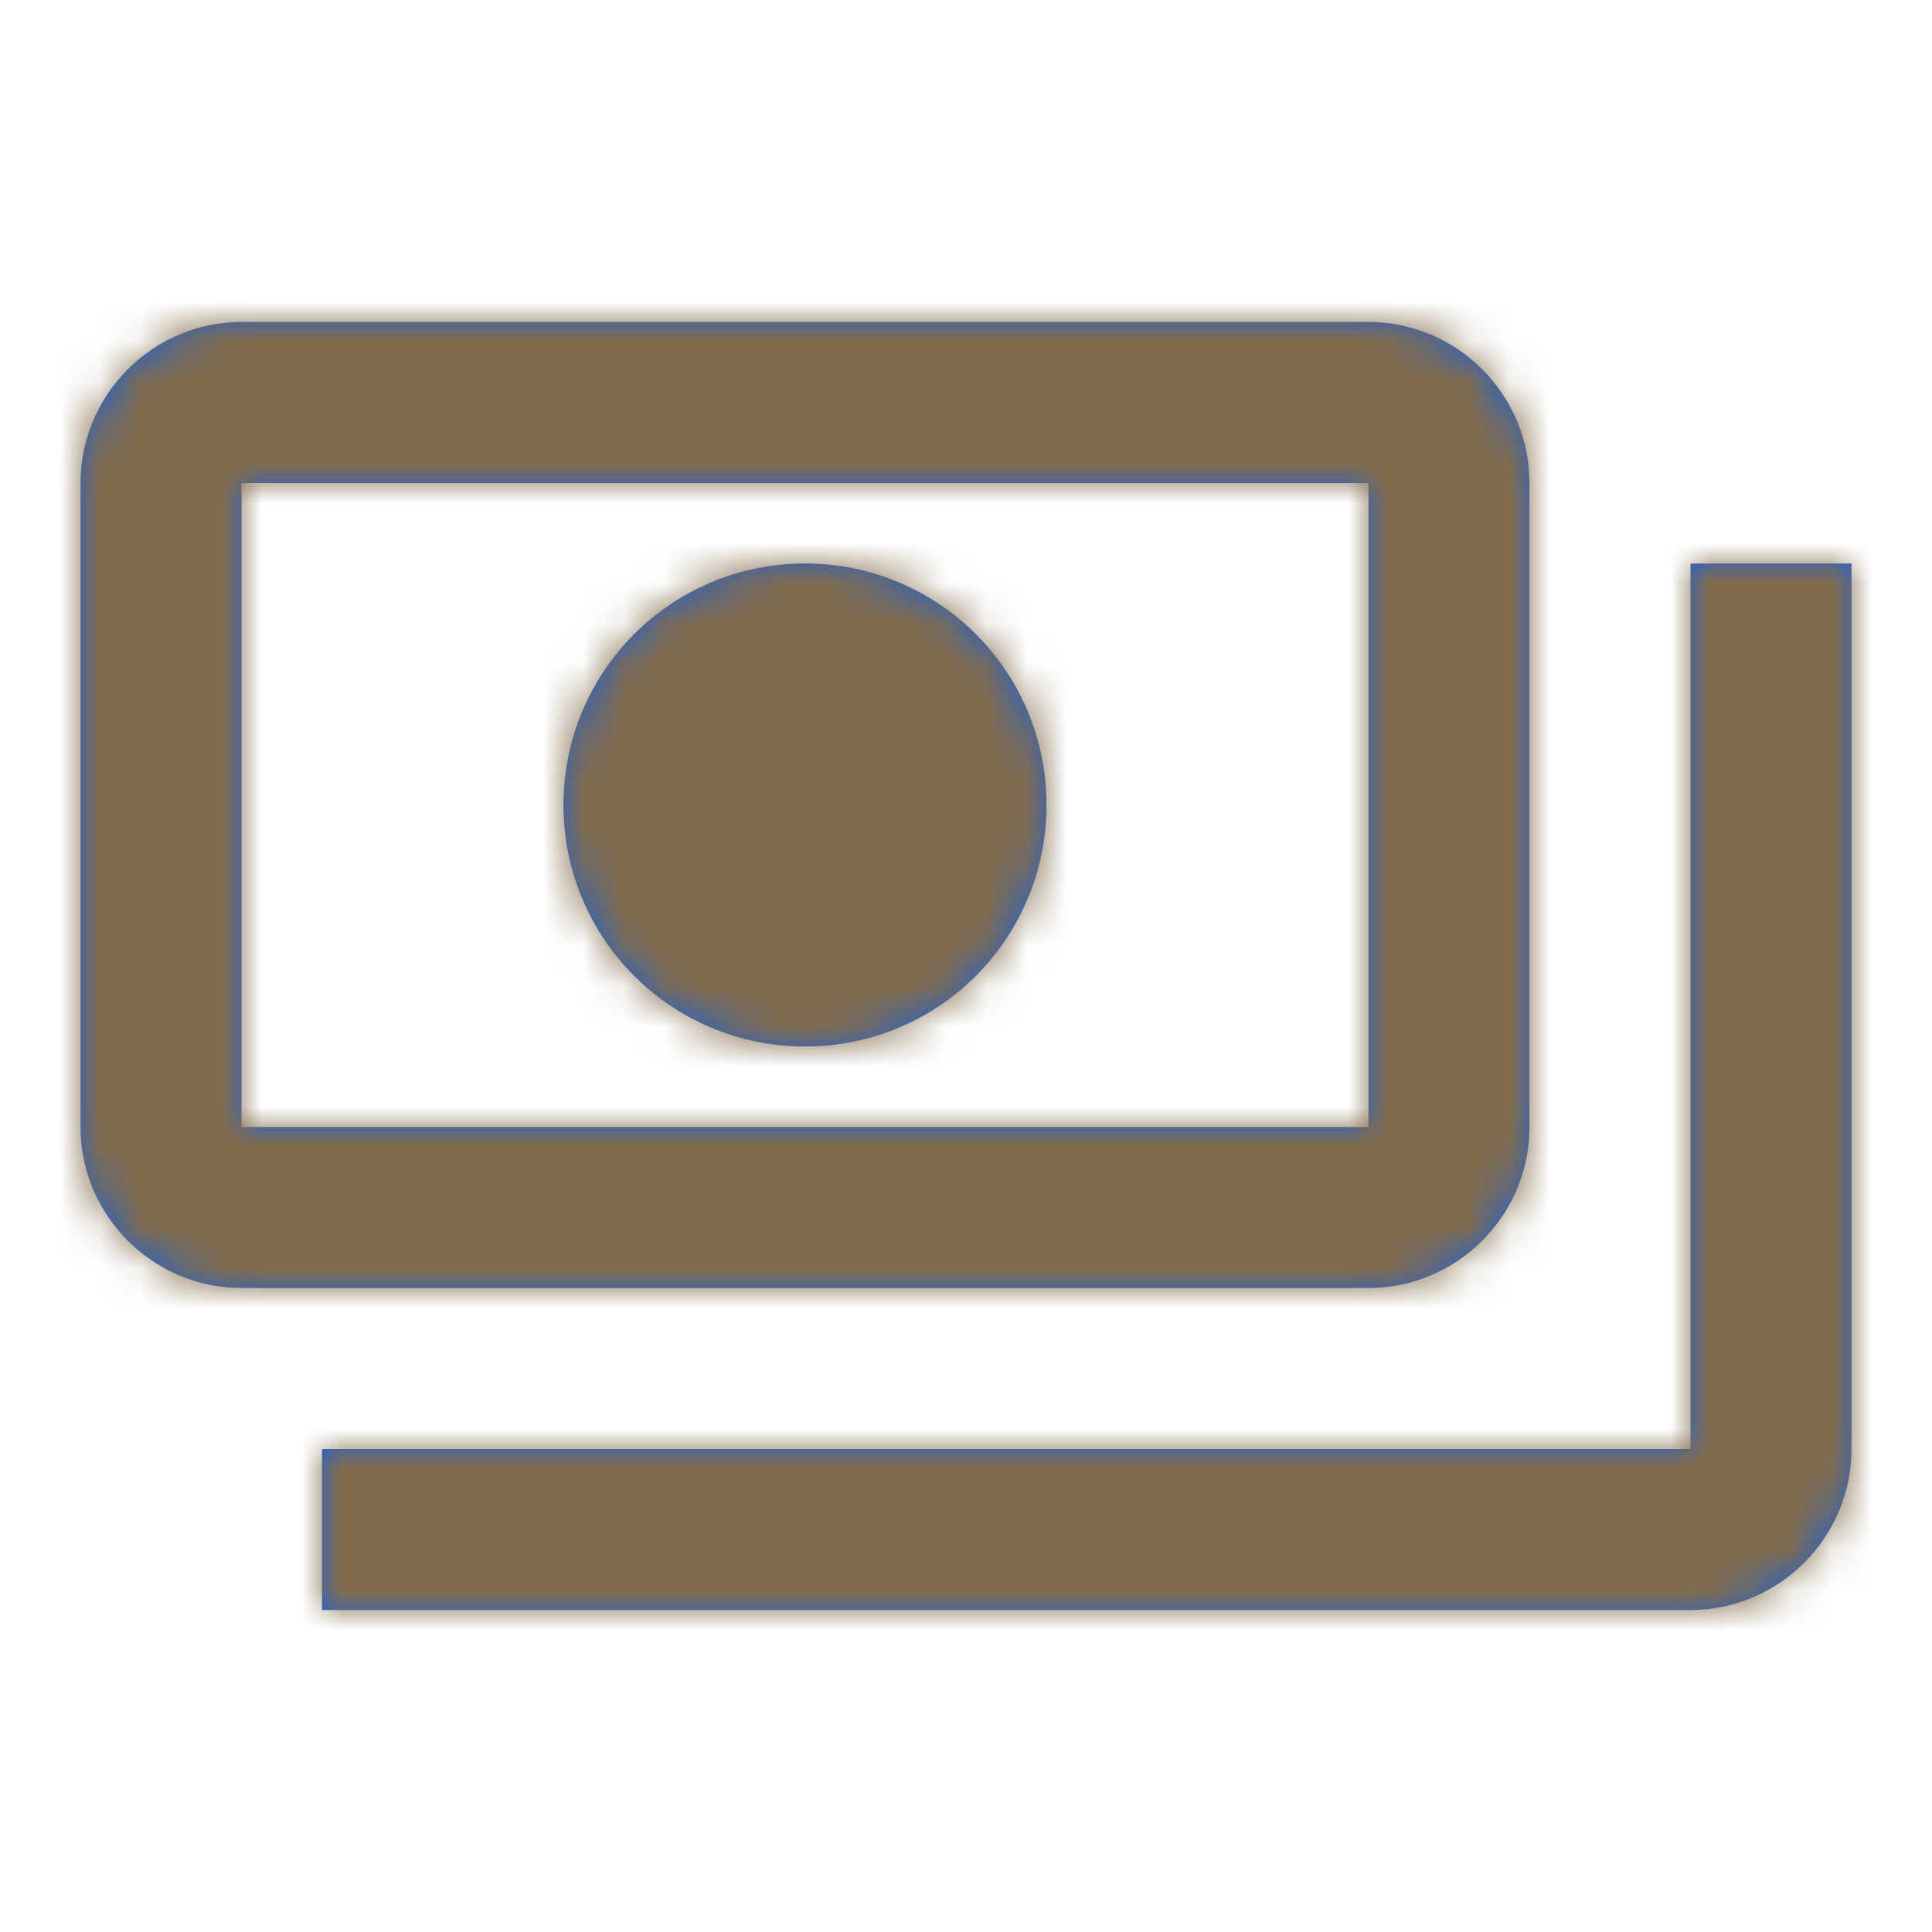
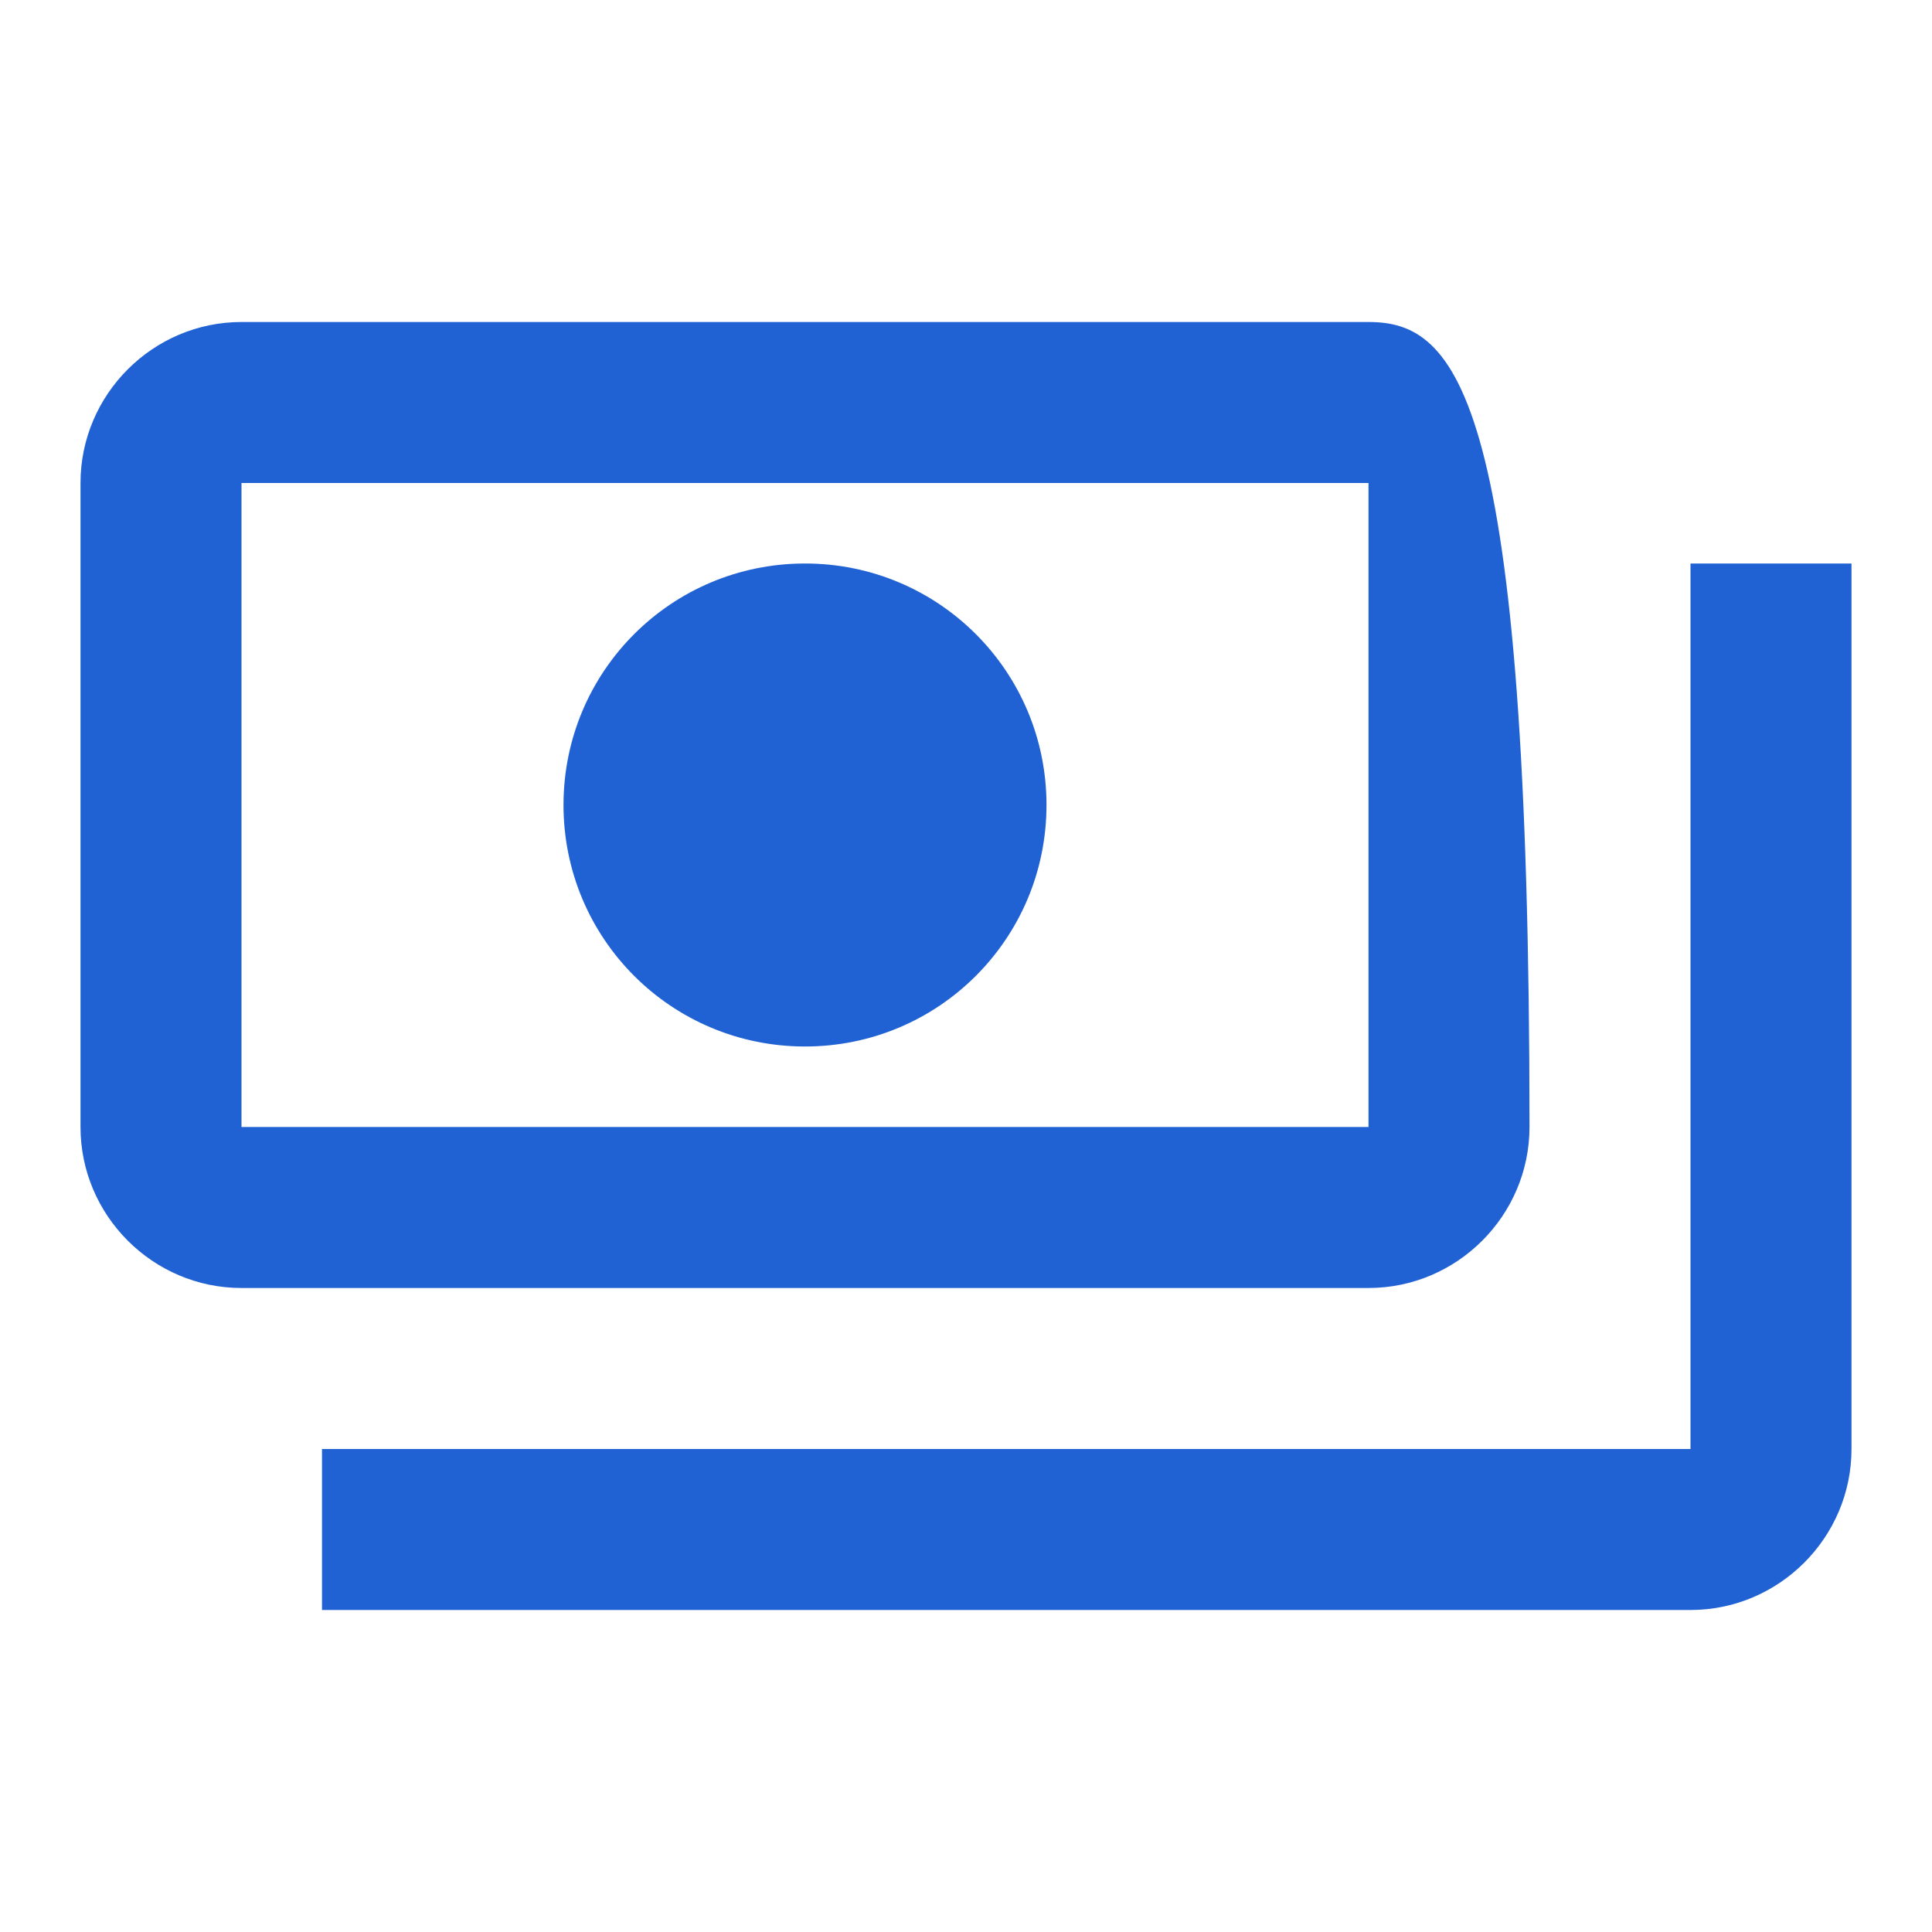
<svg xmlns="http://www.w3.org/2000/svg" xmlns:xlink="http://www.w3.org/1999/xlink" width="48px" height="48px" viewBox="0 0 48 48" version="1.1">
  <title>ic / Planification_fiscale</title>
  <defs>
-     <path d="M44,6 L44,28 C44,30.2 42.2,32 40,32 L6,32 L6,28 L40,28 L40,6 L44,6 Z M18,6 C14.68,6 12,8.68 12,12 C12,15.32 14.68,18 18,18 C21.32,18 24,15.32 24,12 C24,8.68 21.32,6 18,6 L18,6 Z M4,20 L32,20 L32,4 L4,4 L4,20 Z M36,20 L36,4 C36,1.8 34.2,0 32,0 L4,0 C1.8,0 0,1.8 0,4 L0,20 C0,22.2 1.8,24 4,24 L32,24 C34.2,24 36,22.2 36,20 L36,20 Z" id="path-1" />
-     <rect id="path-3" x="0" y="0" width="100" height="100" />
+     <path d="M44,6 L44,28 C44,30.2 42.2,32 40,32 L6,32 L6,28 L40,28 L40,6 L44,6 Z M18,6 C14.68,6 12,8.68 12,12 C12,15.32 14.68,18 18,18 C21.32,18 24,15.32 24,12 C24,8.68 21.32,6 18,6 L18,6 Z M4,20 L32,20 L32,4 L4,4 L4,20 Z M36,20 C36,1.8 34.2,0 32,0 L4,0 C1.8,0 0,1.8 0,4 L0,20 C0,22.2 1.8,24 4,24 L32,24 C34.2,24 36,22.2 36,20 L36,20 Z" id="path-1" />
  </defs>
  <g id="Page-1" stroke="none" stroke-width="1" fill="none" fill-rule="evenodd">
    <g id="WIAW-1-25_Page-investissement_Wealth-v-Dsktp" transform="translate(-552, -2622)">
      <g id="ic-/-Planification_fiscale" transform="translate(554, 2630)">
        <mask id="mask-2" fill="white">
          <use xlink:href="#path-1" />
        </mask>
        <use id="Mask" fill="#2062D4" xlink:href="#path-1" />
        <g id="🎨-Color" mask="url(#mask-2)">
          <g transform="translate(-28, -34)">
            <mask id="mask-4" fill="white">
              <use xlink:href="#path-3" />
            </mask>
            <use id="003DA5" stroke="none" fill="#836C4B" fill-rule="evenodd" xlink:href="#path-3" />
          </g>
        </g>
      </g>
    </g>
  </g>
</svg>